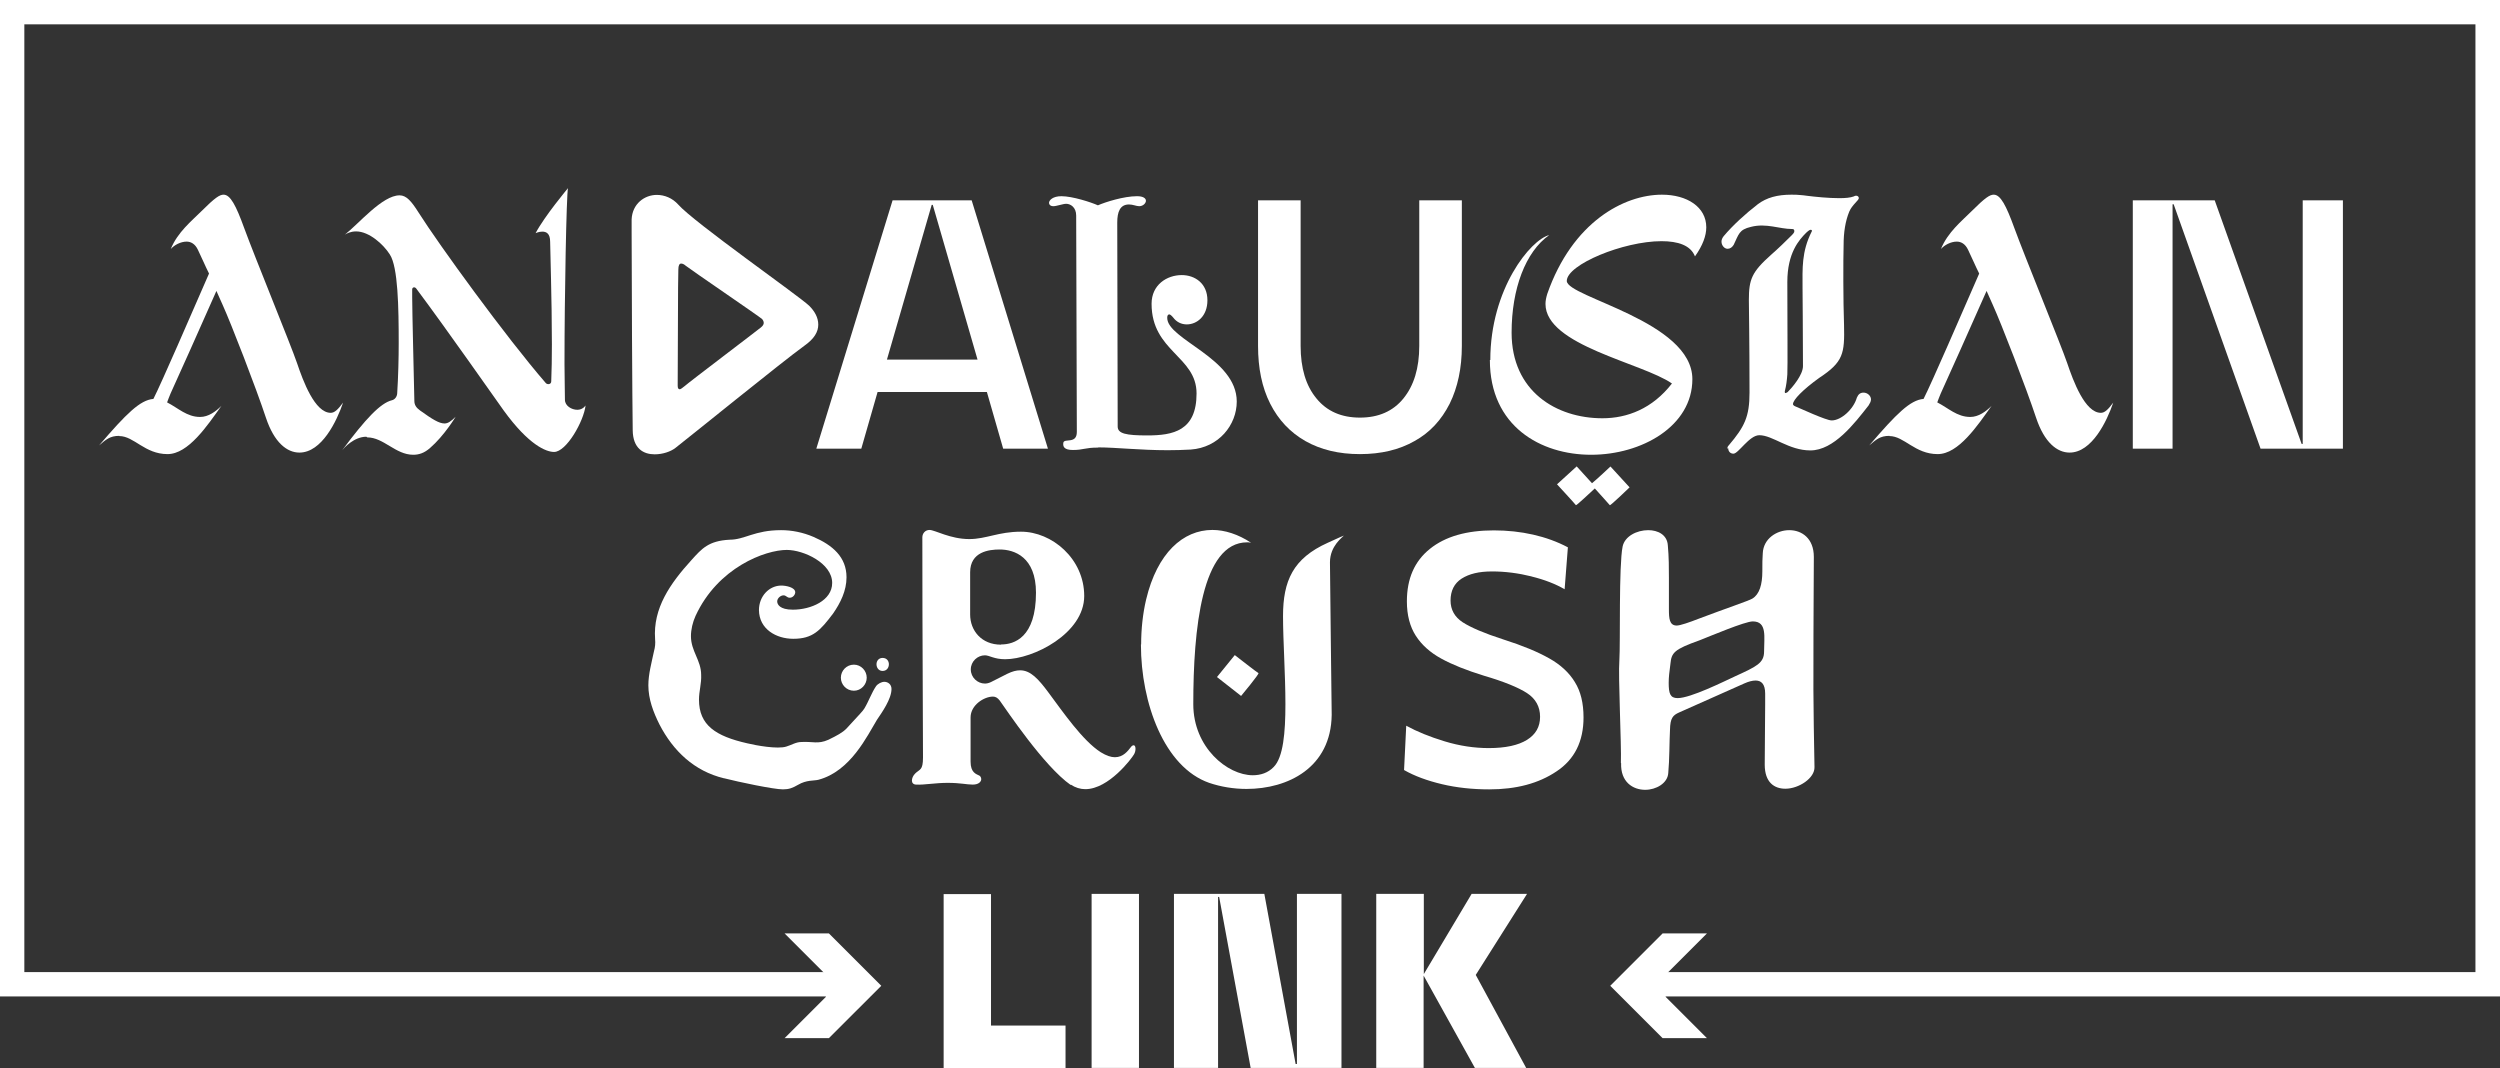
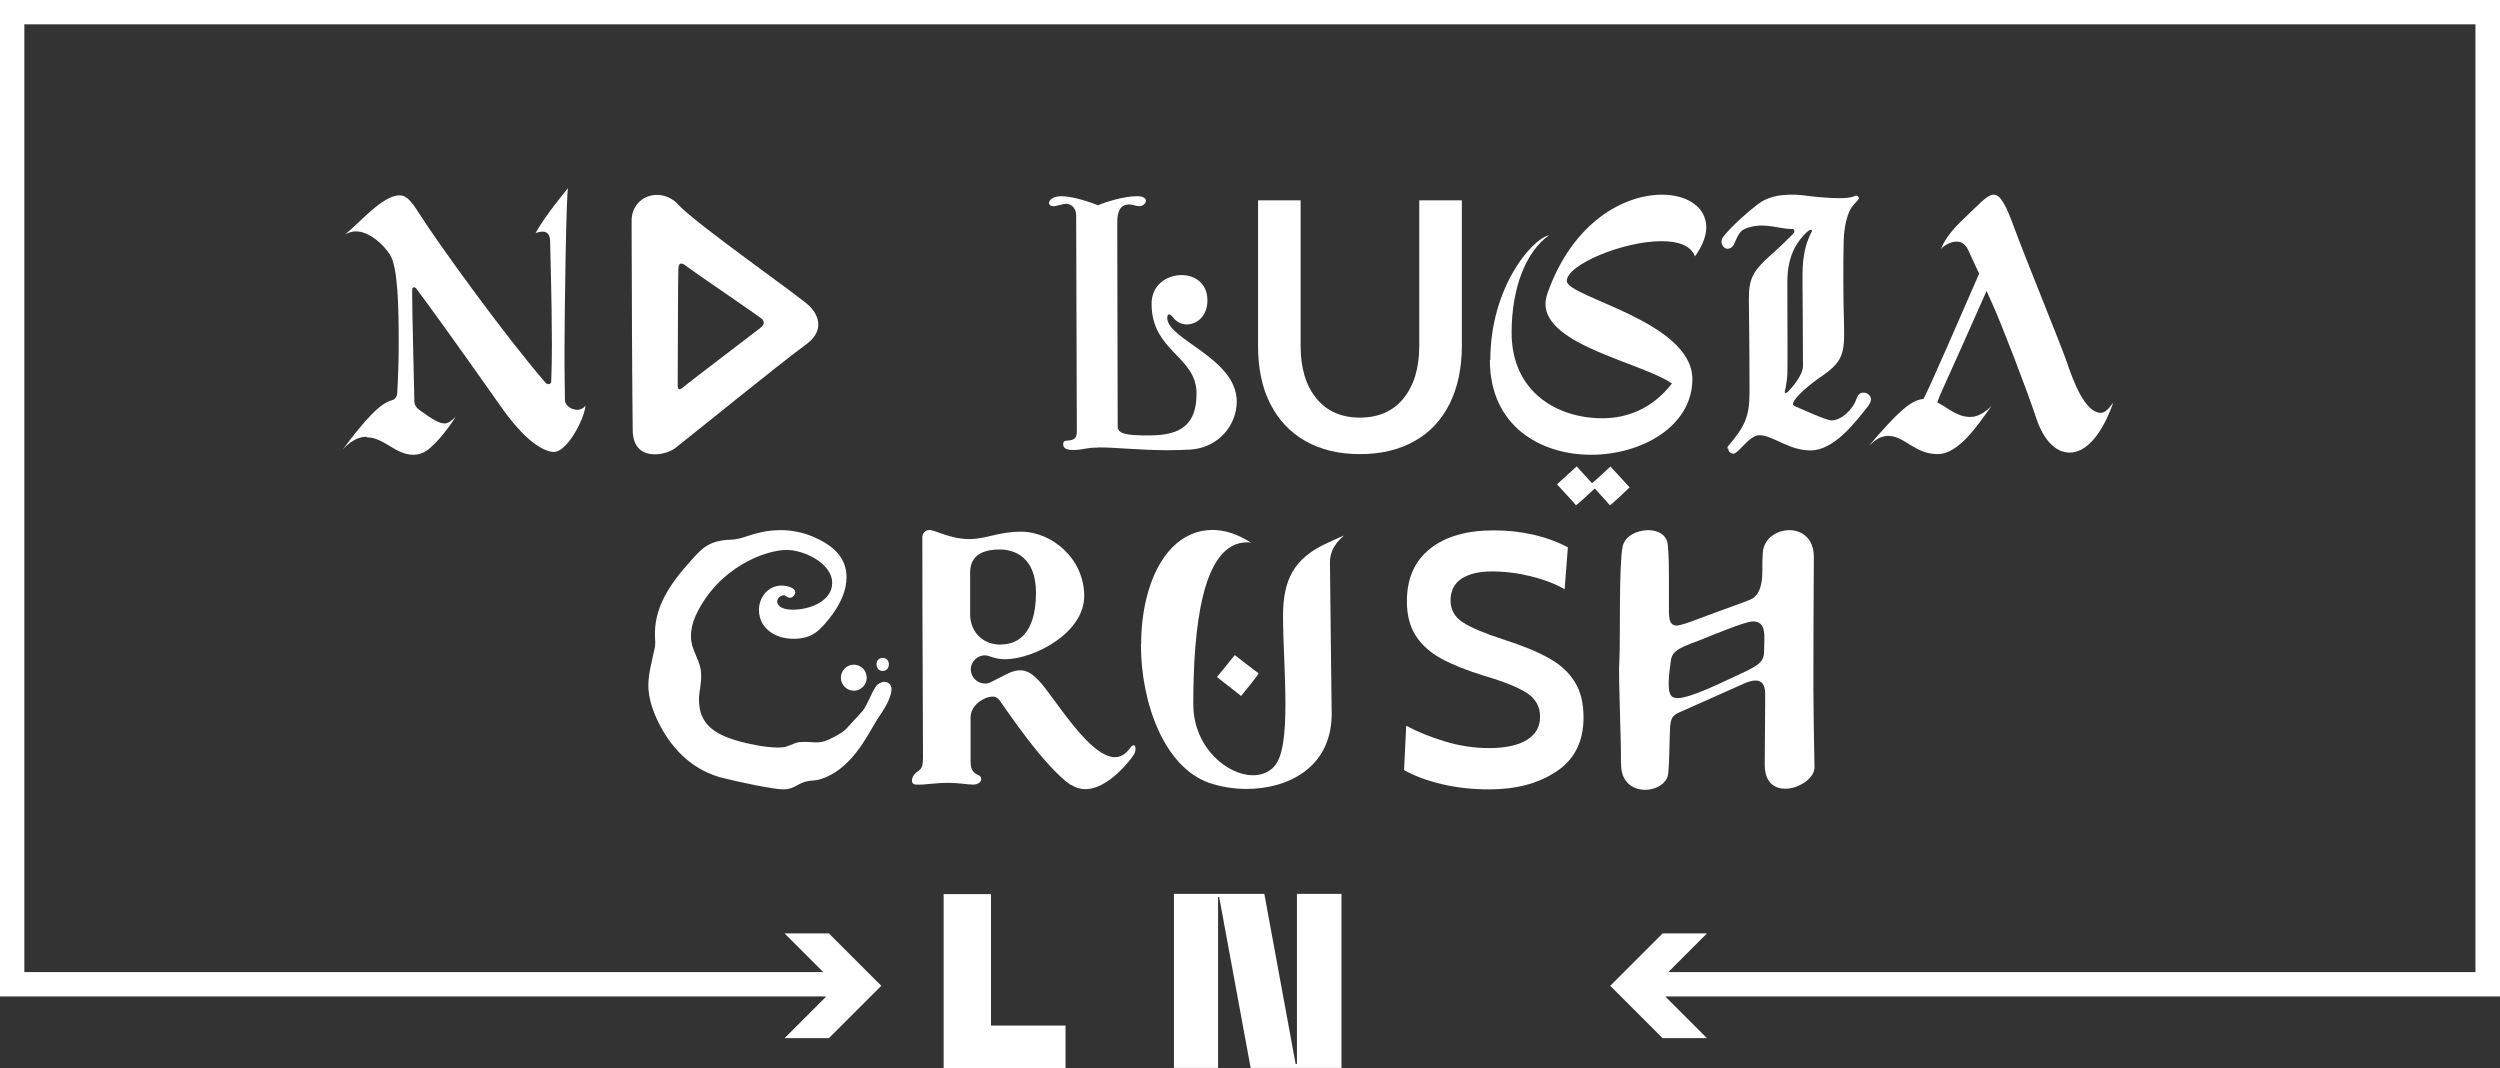
<svg xmlns="http://www.w3.org/2000/svg" id="Capa_2" viewBox="0 0 115.06 49.16">
  <rect x="0" y="0" width="115.06" height="49.16" fill="#333333" stroke="none" />
  <g id="Capa_1-2">
-     <path d="M5.49,20.06c-.44,0-.62.18-.93.44,1.26-1.47,1.89-2.09,2.5-2.14.39-.77,1.73-3.87,2.56-5.77-.18-.36-.34-.74-.51-1.09-.13-.28-.33-.38-.52-.38-.28,0-.57.16-.73.34.31-.77.96-1.29,1.4-1.73.64-.64.85-.77,1.03-.77.31,0,.57.49.95,1.54.49,1.34,2.14,5.36,2.43,6.21.28.83.82,2.29,1.55,2.29.18,0,.33-.15.57-.47-.29.85-.98,2.3-2.01,2.3-.57,0-1.16-.46-1.54-1.6-.46-1.39-1.6-4.33-1.99-5.19l-.29-.65c-.74,1.67-1.75,3.94-2.11,4.72-.07.15-.11.29-.16.41.51.26.91.67,1.52.67.38,0,.72-.25.98-.51-.65.91-1.52,2.22-2.48,2.22-1.05,0-1.54-.83-2.22-.83Z" style="fill:#fff; stroke-width:0px;" />
    <path d="M16.86,20.1c-.57,0-1.03.52-1.11.62,1.08-1.45,1.76-2.17,2.29-2.3.13-.03.23-.16.24-.31.05-.78.07-1.65.07-2.32,0-1.63-.03-3.51-.41-4.08-.29-.46-.95-1.06-1.55-1.06-.26,0-.44.1-.52.15.65-.51,1.73-1.81,2.52-1.81.31,0,.54.26.88.8.91,1.44,4.02,5.73,5.85,7.84.07.08.25.07.25-.08.02-.49.03-1.08.03-1.7,0-2.04-.08-4.39-.08-4.72,0-.39-.18-.47-.36-.47-.16,0-.31.07-.31.07.41-.78,1.49-2.07,1.49-2.07-.07.31-.16,4.95-.16,8.09,0,.62.02,1.19.02,1.65,0,.28.31.46.57.46s.38-.2.38-.2c-.08.72-.88,2.14-1.45,2.14-.36,0-1.16-.31-2.32-1.91-.54-.75-2.53-3.61-4.03-5.62-.07-.08-.18-.05-.18.05v.36c0,.62.08,3.79.1,4.77,0,.18.08.31.26.44.57.41.88.6,1.13.6.16,0,.31-.11.51-.31,0,0-.52.87-1.18,1.44-.26.23-.51.31-.77.31-.82,0-1.36-.8-2.12-.8Z" style="fill:#fff; stroke-width:0px;" />
    <path d="M29.12,19.8c-.02-1.24-.05-7.14-.05-9.1v-.6c.03-.72.59-1.13,1.16-1.13.36,0,.72.15.98.44.72.82,5.52,4.18,6.03,4.66.25.25.42.54.42.87s-.18.65-.65.98c-.96.69-5.41,4.3-5.93,4.7-.21.16-.57.29-.95.29-.51,0-1-.26-1.01-1.11ZM31.26,17.92c.07,0,.15-.07.25-.15.2-.18,3.33-2.55,3.51-2.7.1-.08.13-.15.13-.21s-.03-.13-.08-.18c-.1-.1-3.33-2.3-3.51-2.45-.08-.07-.15-.1-.21-.1-.08,0-.13.08-.13.28-.02.13-.02,4.67-.03,5.29v.05c0,.11.03.16.08.16Z" style="fill:#fff; stroke-width:0px;" />
-     <path d="M41.08,9.22h3.64l3.51,11.43h-2.06l-.75-2.61h-5.03l-.75,2.61h-2.07l3.51-11.43ZM44.99,16.55l-2.06-7.12h-.05l-2.06,7.12h4.17Z" style="fill:#fff; stroke-width:0px;" />
    <path d="M50.54,20.6c-.62,0-.67.11-1.16.11-.41,0-.47-.16-.44-.34.05-.21.62.08.62-.49l-.03-9.96c0-.38-.26-.54-.46-.54-.15,0-.44.11-.59.11-.13,0-.2-.07-.2-.15,0-.13.18-.31.57-.31.51,0,1.37.28,1.68.42.34-.15,1.19-.42,1.8-.42.29,0,.41.1.41.21s-.13.25-.31.25c-.13,0-.29-.08-.47-.08-.41,0-.54.34-.54.83l.02,9.39c0,.33.39.41,1.36.41,1.19,0,2.27-.21,2.27-1.93s-2.07-1.93-2.07-4.13c0-.87.7-1.32,1.39-1.32.6,0,1.18.38,1.18,1.16,0,.74-.49,1.11-.95,1.11-.25,0-.47-.11-.62-.31-.08-.1-.15-.15-.18-.15-.08,0-.1.07-.1.16,0,1,3.2,1.85,3.2,3.85,0,1.08-.83,2.12-2.12,2.21-.36.02-.72.03-1.06.03-1.26,0-2.4-.13-3.19-.13Z" style="fill:#fff; stroke-width:0px;" />
    <path d="M66.72,18.58c-.38.75-.91,1.33-1.62,1.72-.7.4-1.54.6-2.51.6s-1.8-.2-2.51-.6c-.7-.4-1.24-.97-1.62-1.72-.38-.75-.56-1.64-.56-2.66v-6.7h1.96v6.7c0,1.02.24,1.83.73,2.42.48.59,1.15.88,2,.88s1.52-.29,2-.88c.48-.59.73-1.39.73-2.42v-6.7h1.96v6.7c0,1.02-.19,1.91-.56,2.66Z" style="fill:#fff; stroke-width:0px;" />
    <path d="M68.59,16.57c0-3.28,1.86-5.54,2.71-5.75-1.09.77-1.73,2.47-1.73,4.49,0,2.7,2.06,3.94,4.18,3.94,1.14,0,2.3-.44,3.2-1.6-1.36-.95-5.82-1.75-5.82-3.66,0-.15.03-.29.08-.46,1.16-3.32,3.54-4.57,5.28-4.57,1.16,0,2.04.57,2.04,1.5,0,.39-.16.83-.52,1.34-.2-.51-.78-.7-1.54-.7-1.76,0-4.36,1.08-4.36,1.83s5.78,1.85,5.78,4.52c0,2.17-2.34,3.48-4.66,3.48s-4.66-1.31-4.66-4.36ZM72.57,21.47l.7.77c.2-.16.82-.74.85-.77l.88.96s-.9.87-.91.82c-.02-.03-.44-.49-.69-.77-.2.18-.85.8-.87.77-.03-.05-.87-.96-.87-.96l.9-.82Z" style="fill:#fff; stroke-width:0px;" />
    <path d="M79.5,20.65c0-.07.02-.11.07-.16.72-.85.95-1.31.95-2.42,0-2.34-.03-4.02-.03-4.26,0-.95.13-1.29,1.03-2.09.33-.29.65-.6.95-.9.13-.13.11-.16.11-.2,0-.05-.03-.08-.1-.08-.59,0-1.18-.28-1.89-.1-.56.13-.56.34-.8.83-.07.11-.16.18-.28.18-.15,0-.28-.16-.28-.33,0-.08.03-.16.1-.25.41-.49,1-1.03,1.57-1.47.41-.31.91-.44,1.54-.44.15,0,.29,0,.46.02.07,0,.16.02.26.03.39.05,1,.11,1.49.11.28,0,.51-.02.67-.08.11-.07.23-.02.23.08s-.31.31-.44.62c-.18.44-.26.95-.26,1.54-.02.7-.02,2.55.02,3.68.03,1.31-.03,1.7-1.14,2.43-.75.54-1.21,1.01-1.21,1.21,0,.03.03.07.1.1.2.08,1.42.65,1.68.65.44,0,1.01-.52,1.16-1.05.07-.16.16-.23.31-.23.18,0,.34.15.34.31,0,.1-.05.18-.11.28-.65.83-1.6,2.07-2.68,2.07-1,0-1.73-.7-2.35-.7-.46,0-.96.85-1.19.85-.15,0-.24-.11-.24-.25ZM82.18,18.09s.07-.02.1-.05c.2-.2.7-.78.7-1.19,0-1.54-.02-3.36-.02-3.61,0-.88-.05-1.65.42-2.58.02-.03.02-.07-.02-.08-.05-.02-.11.02-.23.13-.33.33-.87.93-.87,2.27,0,1.86.02,3.89,0,4.25-.02.28-.05.52-.11.75-.02.07,0,.11.02.11Z" style="fill:#fff; stroke-width:0px;" />
    <path d="M86.96,20.06c-.44,0-.62.18-.93.44,1.26-1.47,1.89-2.09,2.5-2.14.39-.77,1.73-3.87,2.56-5.77-.18-.36-.34-.74-.51-1.09-.13-.28-.33-.38-.52-.38-.28,0-.57.16-.73.34.31-.77.96-1.29,1.4-1.73.64-.64.85-.77,1.03-.77.31,0,.57.49.95,1.54.49,1.34,2.14,5.36,2.43,6.21.28.83.82,2.29,1.55,2.29.18,0,.33-.15.57-.47-.29.85-.98,2.3-2.01,2.3-.57,0-1.16-.46-1.54-1.6-.46-1.39-1.6-4.33-1.99-5.19l-.29-.65c-.74,1.67-1.75,3.94-2.11,4.72-.07.15-.11.29-.16.41.51.26.91.67,1.52.67.38,0,.72-.25.98-.51-.65.91-1.52,2.22-2.48,2.22-1.05,0-1.54-.83-2.22-.83Z" style="fill:#fff; stroke-width:0px;" />
-     <path d="M101.93,9.22l4,11.21h.05v-11.21h1.85v11.43h-3.79l-4-11.25h-.05v11.25h-1.83v-11.43h3.77Z" style="fill:#fff; stroke-width:0px;" />
    <path d="M33.32,35.82c-1.37-.33-2.34-1.26-2.97-2.48-.28-.56-.51-1.16-.51-1.8,0-.51.15-1.05.26-1.57.05-.18.07-.36.05-.56-.1-1.42.69-2.55,1.68-3.64.47-.52.78-.88,1.75-.93.7,0,1.14-.44,2.37-.44.49,0,1,.1,1.49.31.88.38,1.52.93,1.52,1.86,0,.62-.28,1.18-.62,1.67-.59.78-.93,1.16-1.83,1.16-.78,0-1.57-.44-1.58-1.32,0-.64.47-1.13,1.03-1.13.21,0,.64.08.64.31,0,.11-.11.25-.25.25s-.16-.11-.29-.11-.29.13-.29.28c0,.13.11.38.72.38.83,0,1.81-.42,1.81-1.23,0-.91-1.31-1.52-2.09-1.52-.98,0-3.17.8-4.2,3.04-.13.29-.21.62-.21.93,0,.69.47,1.11.47,1.78.02.39-.1.75-.1,1.14,0,1.18.77,1.68,2.22,2.01.41.1,1.4.28,1.8.15.24-.07.44-.21.7-.21.52-.03.75.11,1.23-.1.41-.2.65-.33.83-.51.64-.7.75-.8.83-.93.2-.33.33-.72.54-1.03.08-.11.25-.2.38-.2.16,0,.33.11.33.33,0,.46-.44,1.08-.67,1.42-.44.72-1.21,2.37-2.7,2.76-.2.05-.54,0-.93.23-.26.15-.42.21-.7.21-.42,0-2.04-.34-2.7-.51ZM39.3,30.59c.33,0,.59.28.59.6s-.26.6-.59.6c-.34,0-.6-.28-.6-.6s.26-.6.6-.6ZM40.62,30.28c.2,0,.29.15.29.29,0,.16-.1.31-.29.31-.18,0-.28-.15-.28-.31,0-.15.1-.29.28-.29Z" style="fill:#fff; stroke-width:0px;" />
    <path d="M49.28,36.13c-1.24-.87-2.96-3.46-3.27-3.89-.1-.13-.2-.18-.31-.18-.41,0-1.03.39-1.03.96v2.03c0,.51.25.57.41.65.05.03.08.1.08.16,0,.11-.11.25-.39.25s-.56-.08-1.16-.08c-.57,0-1.08.1-1.44.08-.13,0-.2-.08-.2-.18,0-.11.05-.23.15-.33.21-.21.36-.13.36-.74,0-2.16-.03-5.08-.03-10.13,0-.18.13-.34.33-.34.25,0,.95.42,1.83.42.78,0,1.34-.34,2.38-.34,1.42,0,2.91,1.24,2.91,2.96s-2.34,2.91-3.64,2.91c-.51,0-.72-.18-.93-.18-.34,0-.65.28-.65.65s.31.65.65.65c.08,0,.18-.02.28-.07l.75-.38c.23-.11.41-.16.59-.16.47,0,.83.38,1.31,1.03.67.9,1.57,2.21,2.4,2.74.26.16.47.23.65.23.39,0,.6-.29.74-.47.05-.07.1-.08.13-.08.05,0,.08.07.08.16,0,.08-.02.18-.07.26-.1.18-1.16,1.6-2.24,1.6-.23,0-.46-.07-.67-.21ZM46.08,29.66c.59,0,1.6-.31,1.6-2.38,0-1.65-1-1.99-1.67-1.99-.49,0-1.36.1-1.36,1.05v1.94c0,.74.52,1.39,1.42,1.39Z" style="fill:#fff; stroke-width:0px;" />
    <path d="M52.52,29.66c0-.72.08-1.44.23-2.07.51-2.14,1.7-3.2,3.05-3.2.57,0,1.19.2,1.78.59-.07-.02-.13-.02-.18-.02-2.09,0-2.48,3.99-2.48,7.45,0,1.99,1.57,3.27,2.74,3.27.36,0,.7-.11.96-.38.44-.44.54-1.58.54-2.89,0-1.37-.11-2.92-.11-4.05,0-1.63.46-2.66,2.06-3.38.54-.25.62-.28.74-.33-.05.07-.64.47-.64,1.23,0,.49.08,6.86.08,7.02-.03,2.43-2.01,3.41-3.92,3.41-.6,0-1.19-.1-1.72-.28-2.06-.72-3.14-3.66-3.14-6.37ZM57.12,32.03l-1.11-.87s.82-1.01.82-1.01c0,0,1.05.82,1.09.83.05.03-.8,1.05-.8,1.05Z" style="fill:#fff; stroke-width:0px;" />
    <path d="M70.49,26.53c-.6-.15-1.21-.23-1.82-.23s-1.05.11-1.4.33c-.34.22-.51.56-.51,1.01,0,.42.19.76.56,1s1,.51,1.87.79c.88.28,1.58.57,2.11.87.52.29.92.66,1.18,1.09.27.43.4.97.4,1.63,0,1.1-.41,1.93-1.24,2.48-.83.56-1.86.83-3.1.83-.78,0-1.51-.08-2.18-.24-.67-.16-1.25-.37-1.74-.65l.1-2.04c.49.27,1.08.51,1.77.72.69.21,1.37.31,2.03.31.77,0,1.36-.13,1.76-.38.4-.25.6-.6.6-1.06s-.2-.83-.6-1.09c-.4-.26-1.06-.53-1.98-.8-.81-.25-1.46-.51-1.97-.79-.51-.28-.9-.63-1.17-1.05-.27-.42-.41-.95-.41-1.58,0-1.05.35-1.85,1.06-2.42.71-.57,1.69-.85,2.94-.85s2.43.26,3.41.78l-.15,1.93c-.41-.24-.92-.44-1.53-.59Z" style="fill:#fff; stroke-width:0px;" />
    <path d="M74.6,35.12c.03-.88-.13-3.97-.07-4.74.05-.78-.03-4.36.15-5.23.1-.47.65-.75,1.18-.75.44,0,.87.21.9.7.05.54.05,1.05.05,1.5v1.44c0,.42.02.75.36.75.16,0,.59-.15,1-.31,1.24-.47,2.32-.83,2.48-.93.33-.2.46-.65.46-1.26s0-.34.02-.83c.03-.67.64-1.06,1.22-1.06s1.13.38,1.13,1.23c0,1.42-.02,1.96-.02,6.11,0,.65.03,2.63.05,3.56.02.51-.72,1-1.34,1-.51,0-.95-.29-.95-1.11s.02-1.98.02-2.76v-.51c0-.44-.18-.6-.44-.6-.15,0-.33.05-.51.13l-3.01,1.34c-.29.13-.41.26-.42.8-.03.54-.02,1.36-.08,1.99-.03.47-.56.77-1.06.77-.57,0-1.14-.36-1.11-1.23ZM77.21,32.13c.6,0,2.14-.77,2.66-1.01.96-.44,1.32-.6,1.32-1.13,0-.67.15-1.39-.52-1.39-.36,0-1.94.67-2.45.87-1.18.42-1.29.57-1.34,1.08-.05.38-.08.62-.08.88,0,.49.07.7.41.7Z" style="fill:#fff; stroke-width:0px;" />
    <polygon points="115.06 45.86 75.56 45.86 75.56 44.74 113.93 44.74 113.93 1.12 1.12 1.12 1.12 44.74 38.56 44.74 38.56 45.86 0 45.86 0 0 115.06 0 115.06 45.86" style="fill:#fff; stroke-width:0px;" />
    <path d="M45.61,41.14v6.06h3.43v1.96h-5.61v-8.01h2.18Z" style="fill:#fff; stroke-width:0px;" />
-     <path d="M52.42,41.14v8.01h-2.18v-8.01h2.18Z" style="fill:#fff; stroke-width:0px;" />
    <path d="M58.19,41.14l1.44,7.83h.06v-7.83h2.05v8.01h-4.18l-1.45-7.87h-.05v7.87h-2.03v-8.01h4.16Z" style="fill:#fff; stroke-width:0px;" />
-     <path d="M65.53,41.14v3.69l2.2-3.69h2.55l-2.36,3.73,2.32,4.28h-2.36l-2.36-4.25v4.25h-2.18v-8.01h2.18Z" style="fill:#fff; stroke-width:0px;" />
    <polygon points="76.66 44.86 78.56 42.96 76.52 42.96 74.11 45.37 76.52 47.78 78.56 47.78 76.66 45.88 76.66 44.86" style="fill:#fff; stroke-width:0px;" />
    <polygon points="38.01 45.88 36.11 47.78 38.15 47.78 40.56 45.37 38.15 42.96 36.11 42.96 38.01 44.86 38.01 45.88" style="fill:#fff; stroke-width:0px;" />
  </g>
</svg>